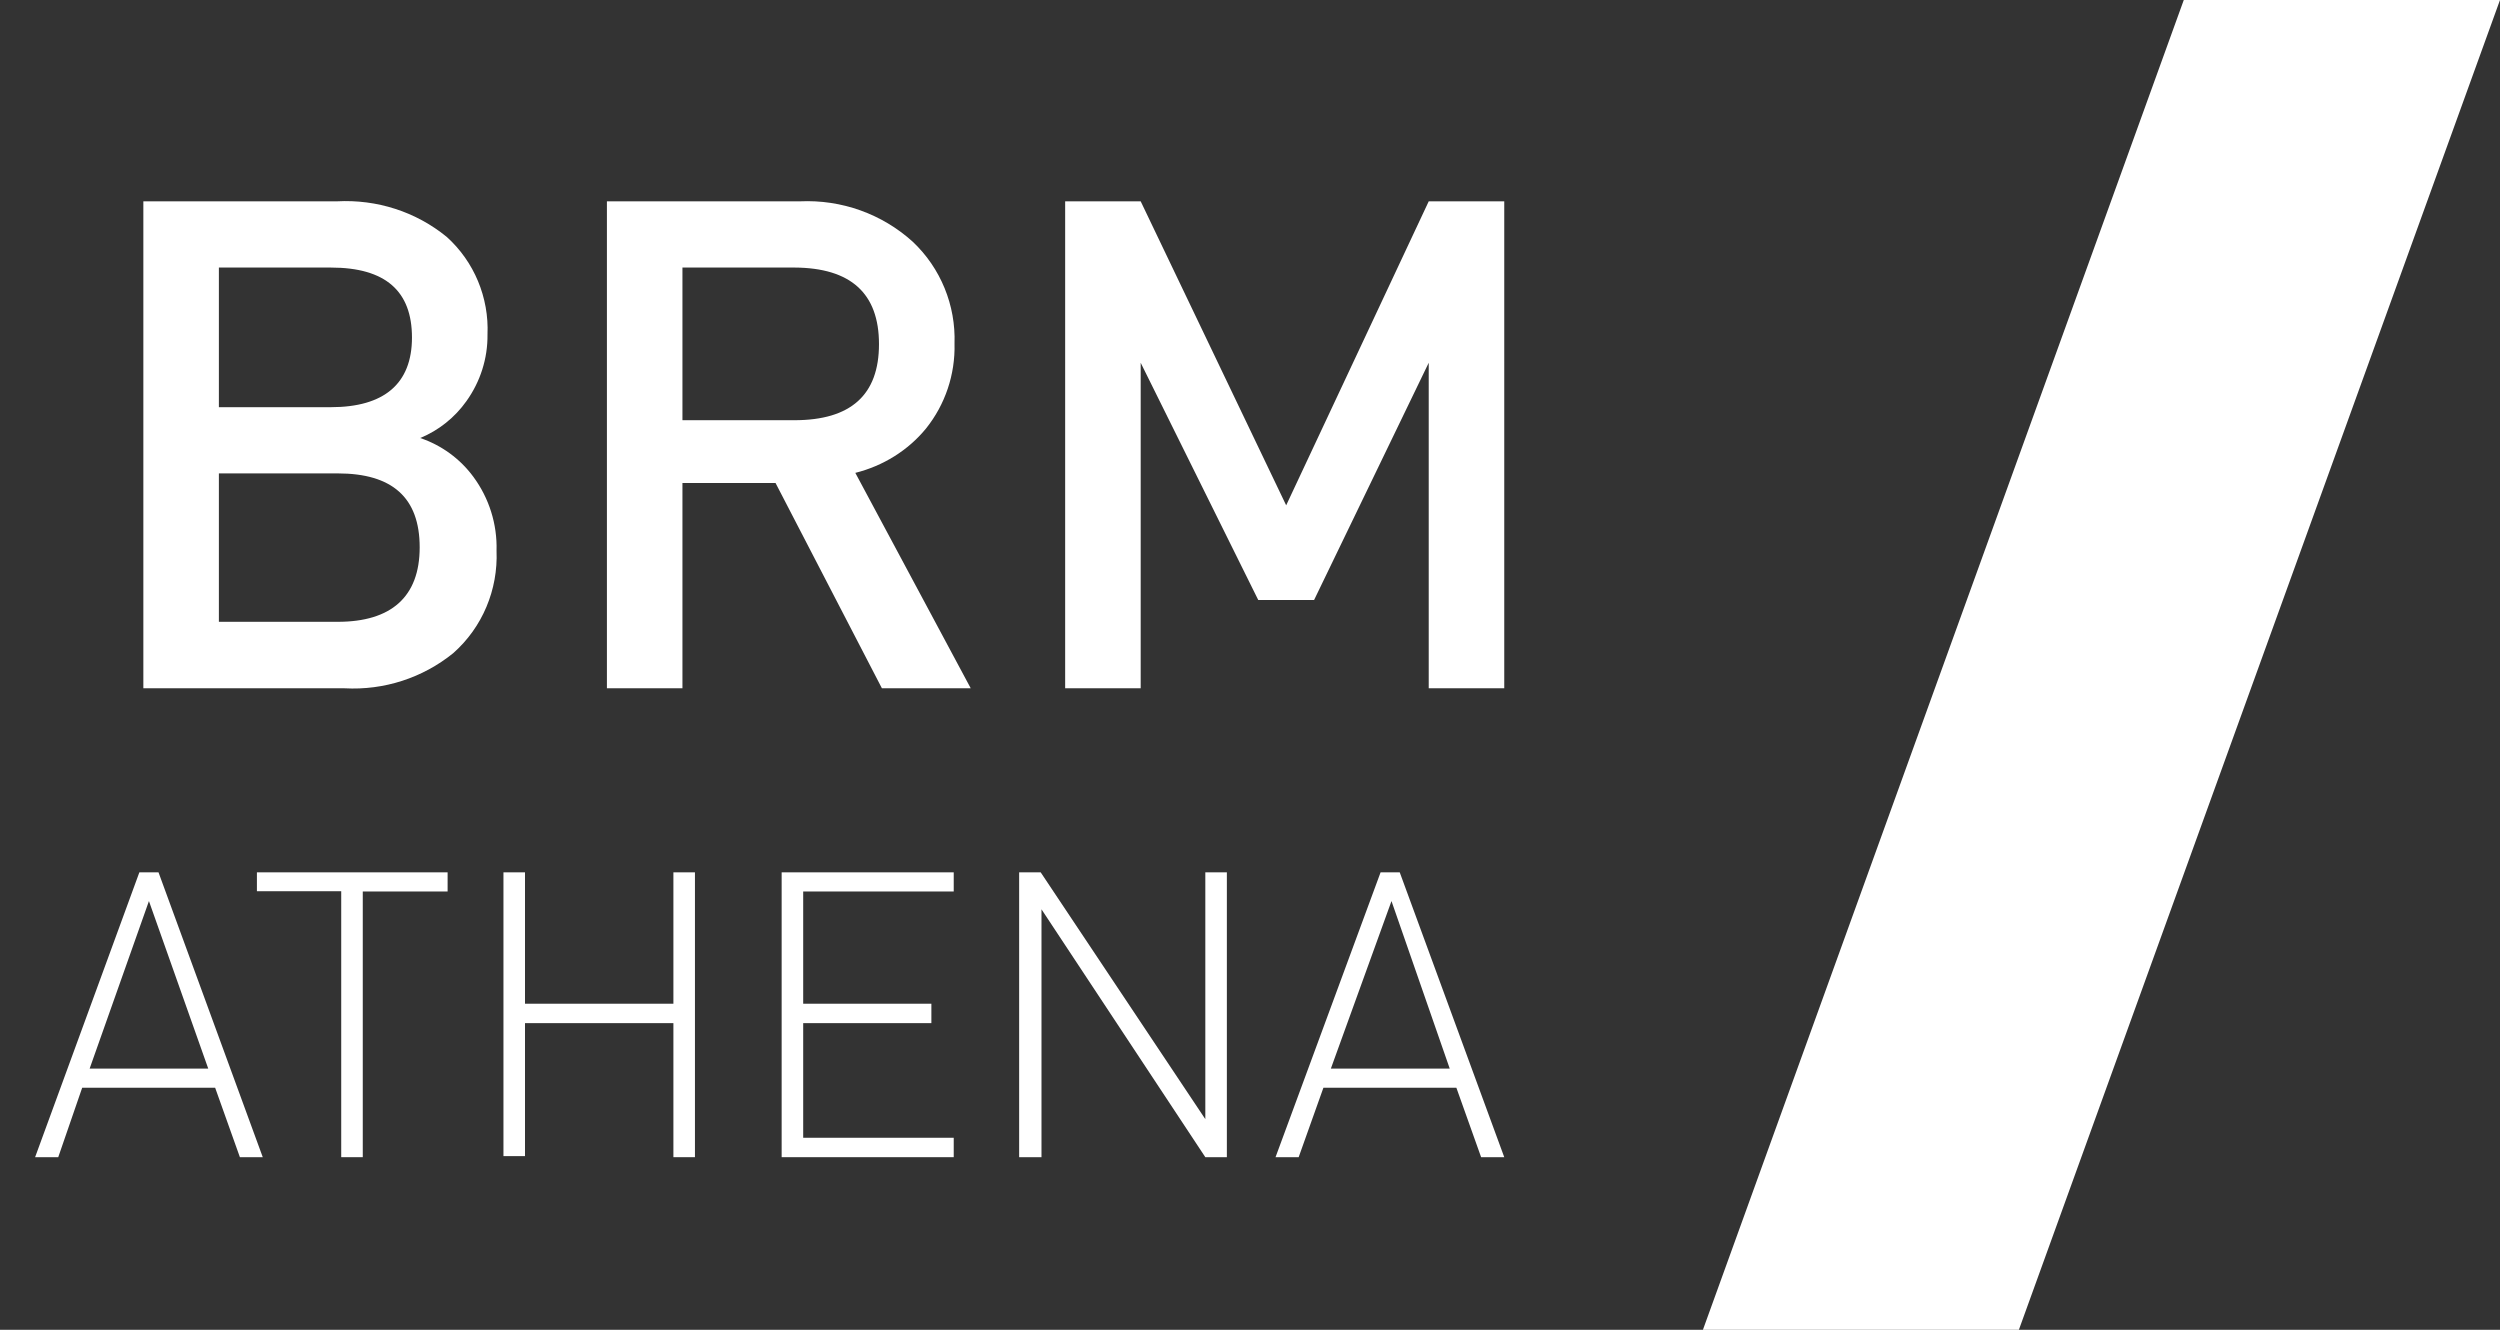
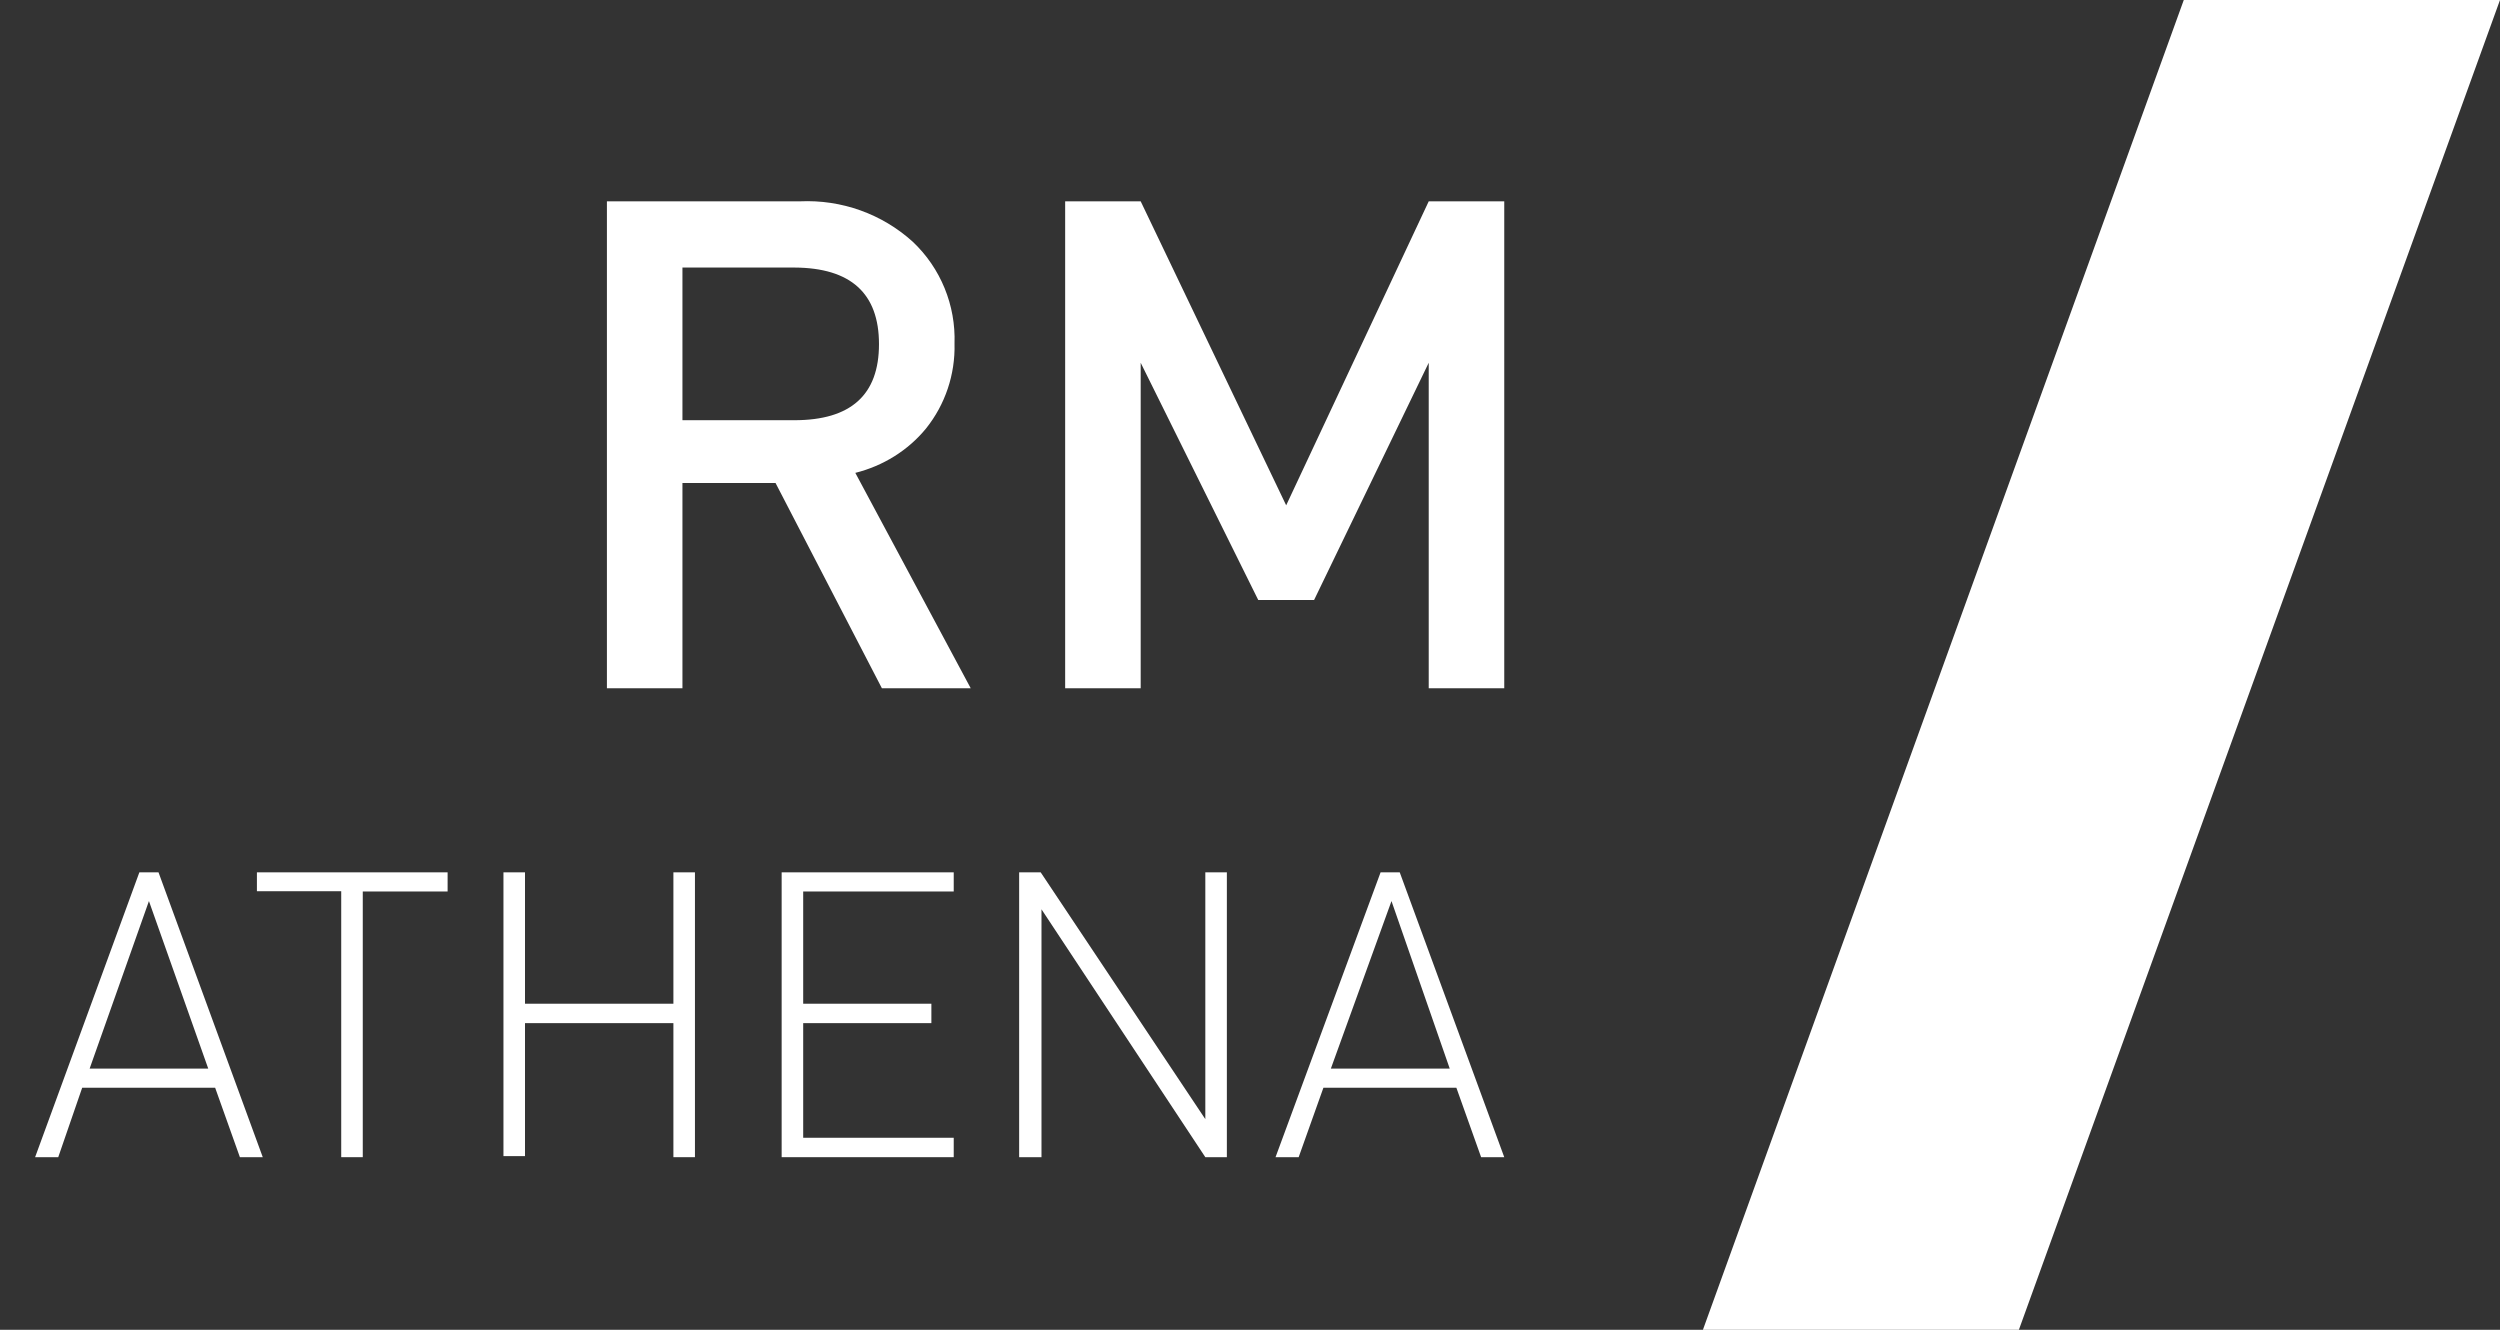
<svg xmlns="http://www.w3.org/2000/svg" id="Ebene_1" data-name="Ebene 1" width="94" height="50" viewBox="0 0 94 50">
  <rect x="0" y="0" width="94" height="50" fill="#333333" stroke="none" />
-   <path d="M17.04,24.56c-1.15,.93-2.6,1.4-4.08,1.32H5.39V7.57h7.28c1.5-.08,2.97,.39,4.13,1.34,1.03,.93,1.59,2.28,1.53,3.67,.01,.9-.27,1.77-.79,2.5-.44,.62-1.04,1.1-1.74,1.39,.8,.27,1.5,.78,2,1.46,.59,.8,.9,1.78,.87,2.78,.06,1.46-.53,2.88-1.63,3.85Zm-4.6-14.5h-4.21v5.25h4.21c2,0,3.05-.88,3.05-2.62s-.99-2.63-3.05-2.63Zm.26,7.74h-4.47v5.58h4.47c2,0,3.08-.93,3.08-2.8s-1.03-2.78-3.08-2.78Z" style="fill: #fff;" />
  <path d="M33.16,25.88l-4-7.72h-3.5v7.72h-2.84V7.57h7.26c1.56-.07,3.08,.47,4.24,1.52,1.05,.99,1.62,2.39,1.57,3.83,.03,1.16-.35,2.29-1.07,3.19-.68,.83-1.62,1.41-2.66,1.67l4.34,8.1h-3.34Zm-3.29-15.82h-4.21v5.74h4.21c2.12,0,3.18-.95,3.18-2.86s-1.06-2.87-3.18-2.88Z" style="fill: #fff;" />
  <path d="M53.72,25.88V13.64l-4.31,8.92h-2.1l-4.42-8.92v12.24h-2.84V7.57h2.84l5.47,11.43,5.36-11.43h2.84V25.88h-2.84Z" style="fill: #fff;" />
  <polygon points="64.03 50 75.91 50 94 0 82.11 0 64.03 50" style="fill: #fff; fill-rule: evenodd;" />
  <path d="M8.09,40.9H3.09l-.9,2.61h-.87l3.92-10.71h.72l3.92,10.71h-.86l-.93-2.61Zm-4.72-.72H7.83l-2.23-6.3-2.23,6.3Z" style="fill: #fff;" />
  <path d="M13.64,43.51h-.81v-10h-3.17v-.71h7.17v.72h-3.19v9.99Z" style="fill: #fff;" />
  <path d="M25.32,38.47h-5.58v5h-.81v-10.67h.81v4.94h5.58v-4.94h.81v10.71h-.81v-5.04Z" style="fill: #fff;" />
  <path d="M29.39,32.8h6.47v.72h-5.66v4.22h4.82v.73h-4.82v4.31h5.66v.73h-6.47v-10.71Z" style="fill: #fff;" />
  <path d="M39.16,34.19v9.32h-.84v-10.71h.81l6.19,9.28v-9.28h.81v10.71h-.81l-6.16-9.32Z" style="fill: #fff;" />
  <path d="M54.76,40.9h-5l-.93,2.61h-.87l3.95-10.71h.72l3.93,10.71h-.87l-.93-2.61Zm-4.72-.72h4.47l-2.19-6.3-2.28,6.3Z" style="fill: #fff;" />
</svg>